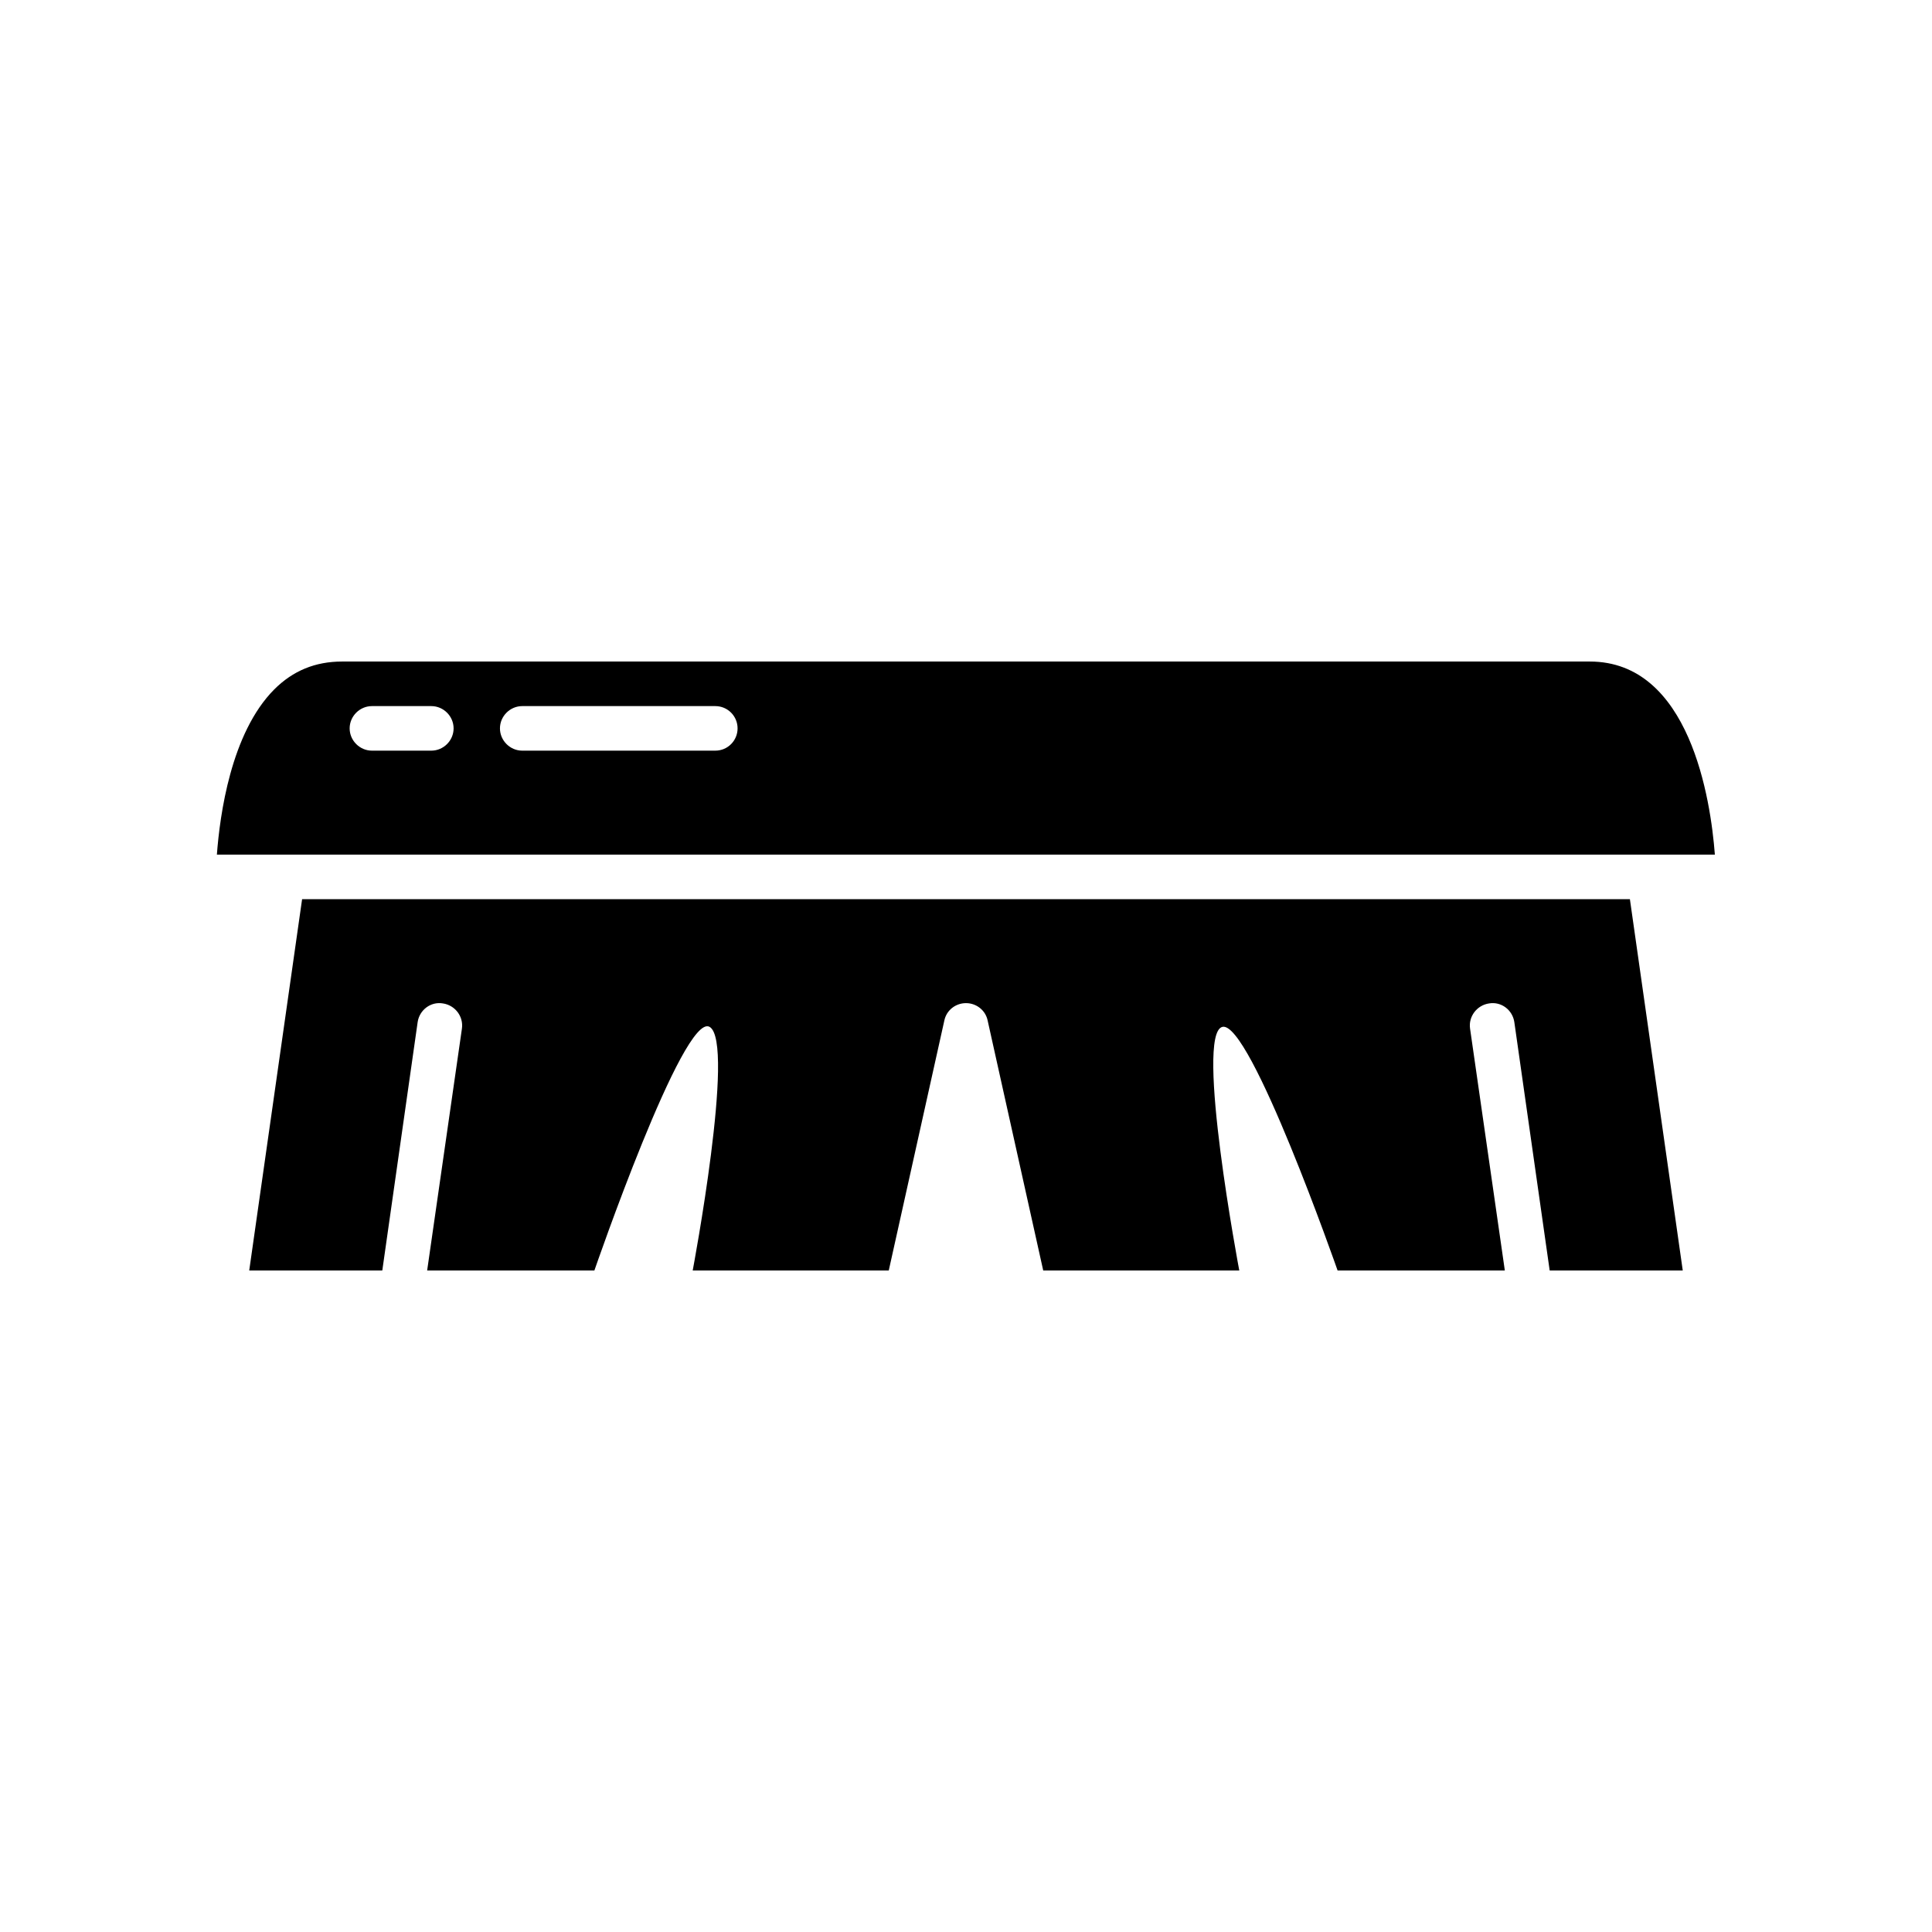
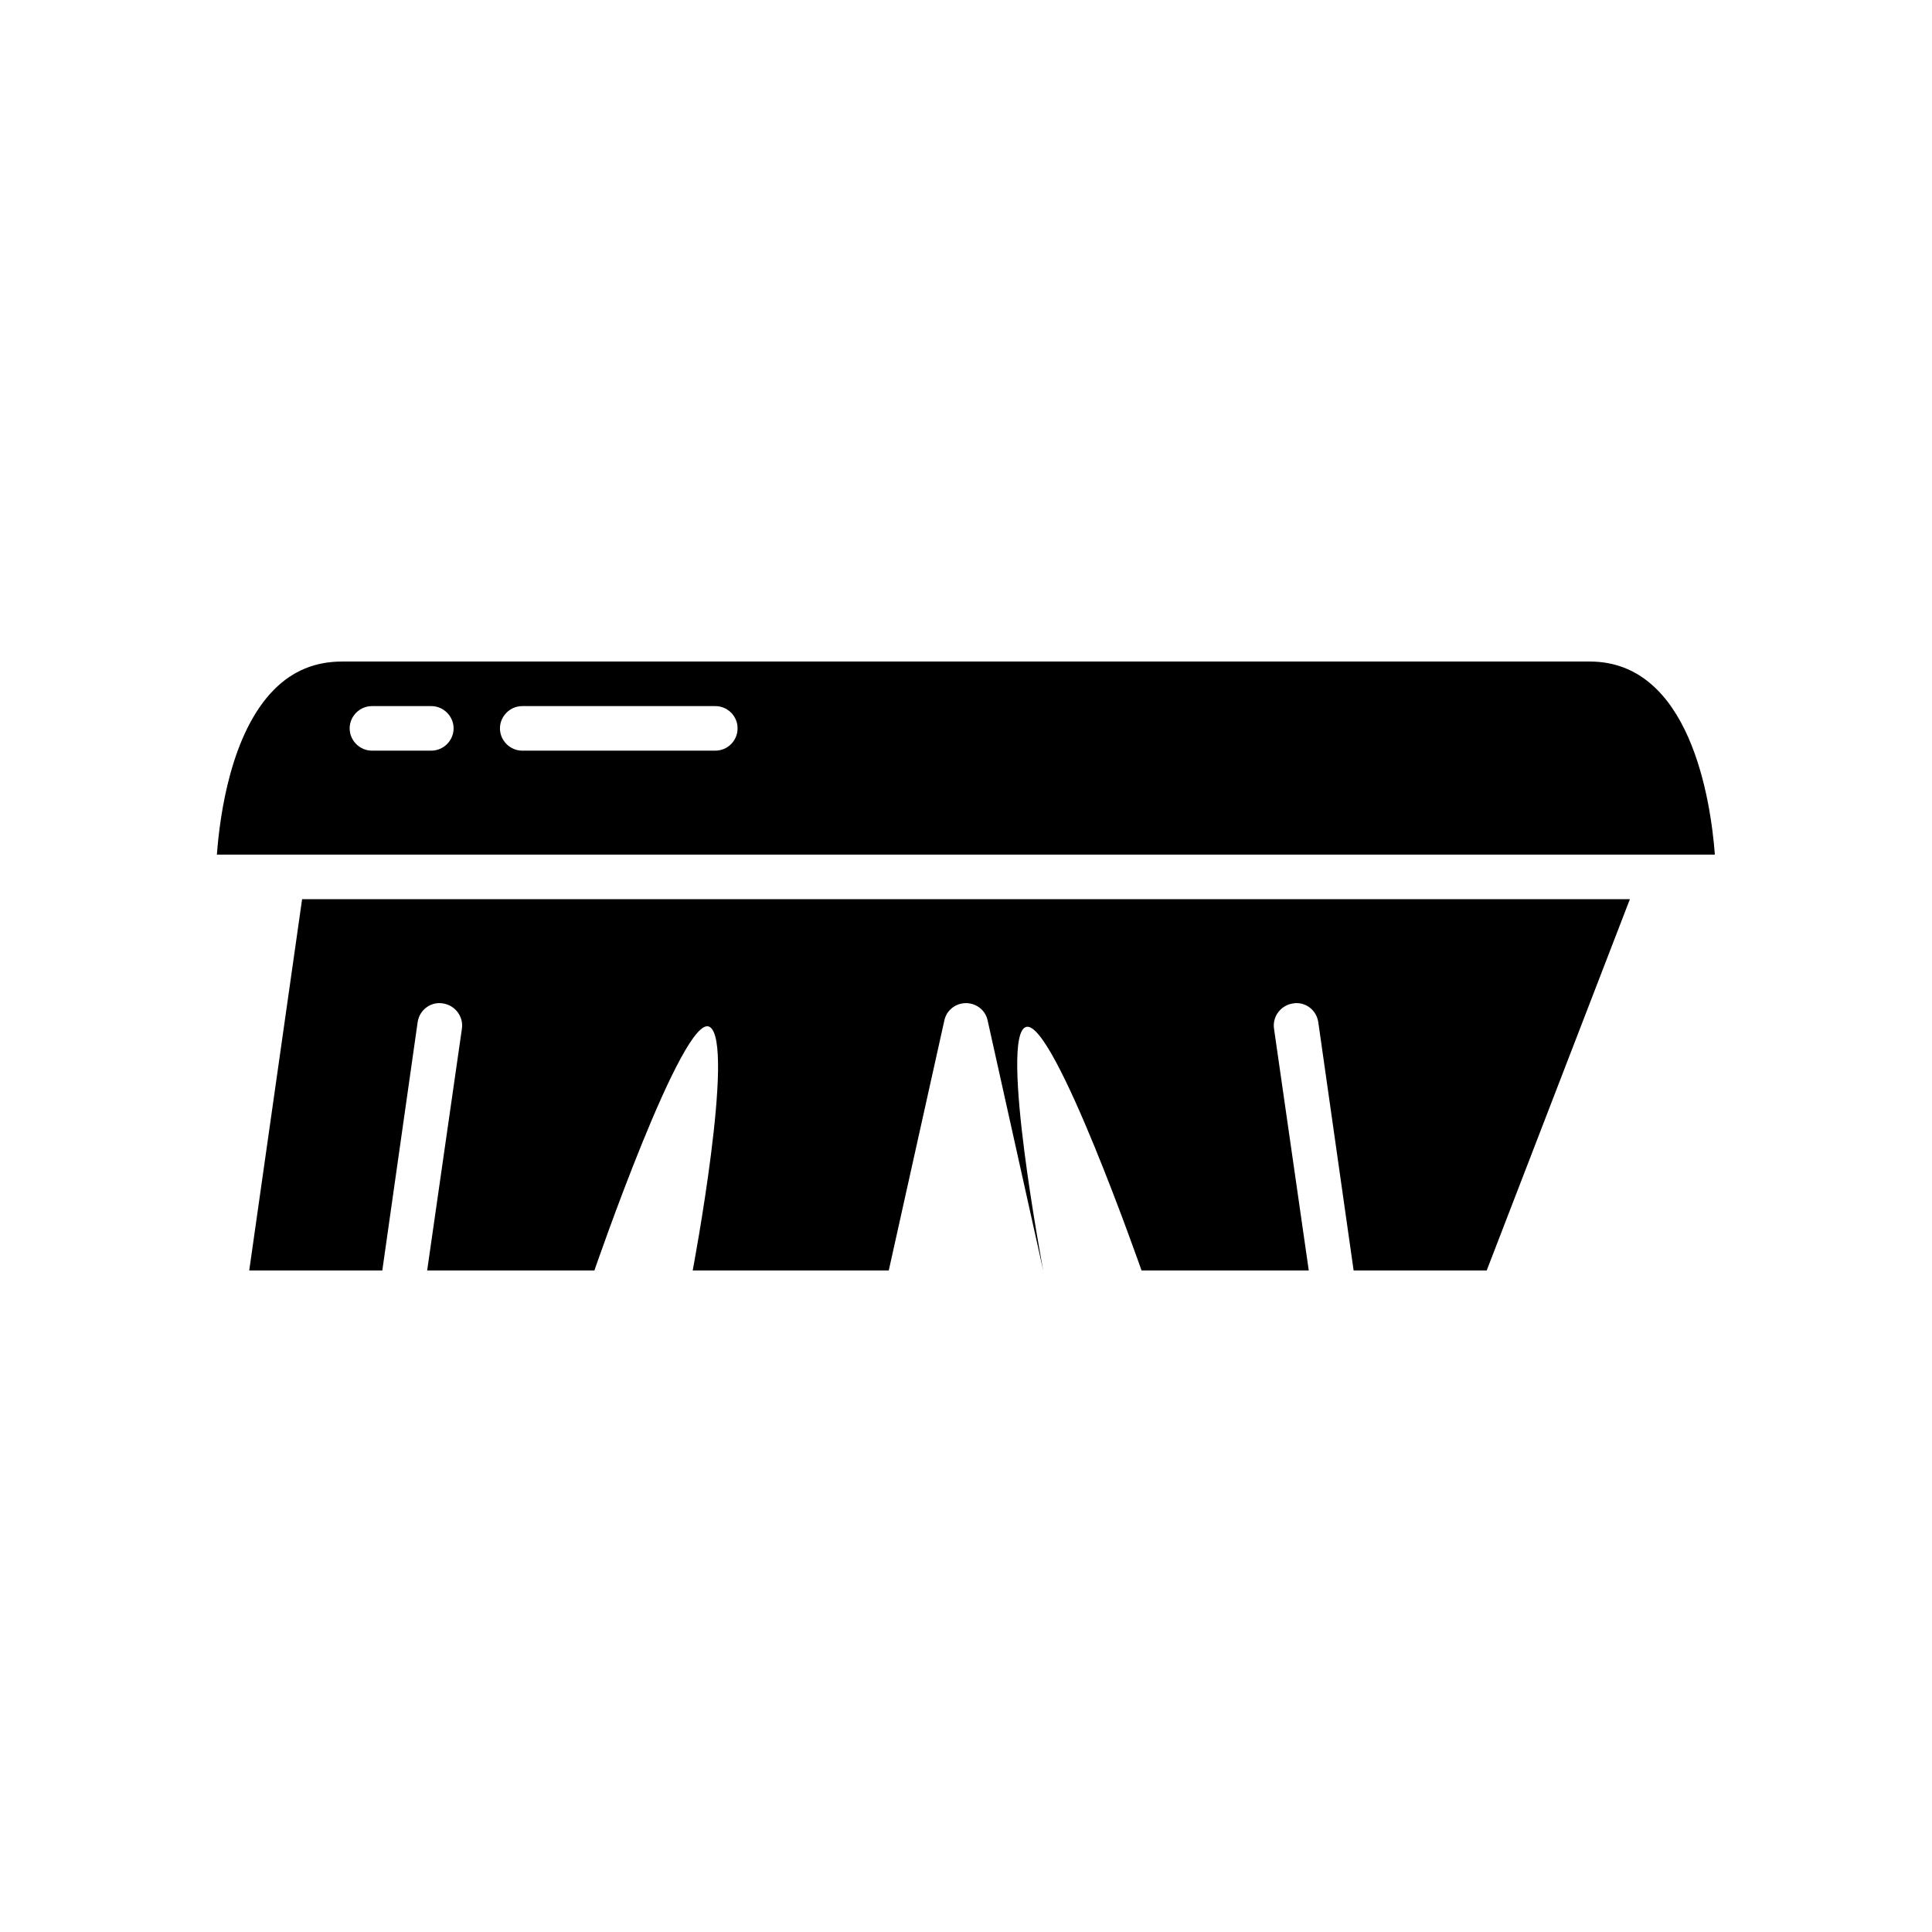
<svg xmlns="http://www.w3.org/2000/svg" fill="#000000" width="800px" height="800px" version="1.1" viewBox="144 144 512 512">
-   <path d="m575.94 382.29h-351.88l-14.012 98.398h35.266l9.367-65.809c0.473-3.227 3.465-5.512 6.691-4.961 3.227 0.473 5.512 3.465 5.039 6.691l-9.211 64.078h44.32s23.617-68.59 30.543-64.551c6.926 4.039-4.488 64.551-4.488 64.551h51.957l14.719-66.203c0.551-2.754 2.992-4.644 5.746-4.644s5.195 1.891 5.746 4.644l14.719 66.203h51.957s-11.832-62.684-4.488-64.551c7.344-1.867 30.543 64.551 30.543 64.551h44.32l-9.211-64.078c-0.473-3.227 1.812-6.219 5.039-6.691 3.227-0.551 6.219 1.73 6.691 4.961l9.367 65.809h35.266zm-10.625-62.977h-330.62c-7.164 0-13.066 2.441-18.027 7.398-11.492 11.57-14.406 33.297-15.191 43.77h396.98c-1.102-14.562-6.613-51.168-33.141-51.168zm-307.01 23.617h-15.742c-3.227 0-5.902-2.676-5.902-5.902 0-3.227 2.676-5.902 5.902-5.902h15.742c3.227 0 5.902 2.676 5.902 5.902 0.004 3.227-2.672 5.902-5.902 5.902zm75.258 0h-51.168c-3.227 0-5.902-2.676-5.902-5.902 0-3.227 2.676-5.902 5.902-5.902h51.168c3.305 0 5.902 2.676 5.902 5.902 0 3.227-2.598 5.902-5.902 5.902z" />
+   <path d="m575.94 382.29h-351.88l-14.012 98.398h35.266l9.367-65.809c0.473-3.227 3.465-5.512 6.691-4.961 3.227 0.473 5.512 3.465 5.039 6.691l-9.211 64.078h44.32s23.617-68.59 30.543-64.551c6.926 4.039-4.488 64.551-4.488 64.551h51.957l14.719-66.203c0.551-2.754 2.992-4.644 5.746-4.644s5.195 1.891 5.746 4.644l14.719 66.203s-11.832-62.684-4.488-64.551c7.344-1.867 30.543 64.551 30.543 64.551h44.32l-9.211-64.078c-0.473-3.227 1.812-6.219 5.039-6.691 3.227-0.551 6.219 1.73 6.691 4.961l9.367 65.809h35.266zm-10.625-62.977h-330.62c-7.164 0-13.066 2.441-18.027 7.398-11.492 11.57-14.406 33.297-15.191 43.77h396.98c-1.102-14.562-6.613-51.168-33.141-51.168zm-307.01 23.617h-15.742c-3.227 0-5.902-2.676-5.902-5.902 0-3.227 2.676-5.902 5.902-5.902h15.742c3.227 0 5.902 2.676 5.902 5.902 0.004 3.227-2.672 5.902-5.902 5.902zm75.258 0h-51.168c-3.227 0-5.902-2.676-5.902-5.902 0-3.227 2.676-5.902 5.902-5.902h51.168c3.305 0 5.902 2.676 5.902 5.902 0 3.227-2.598 5.902-5.902 5.902z" />
</svg>